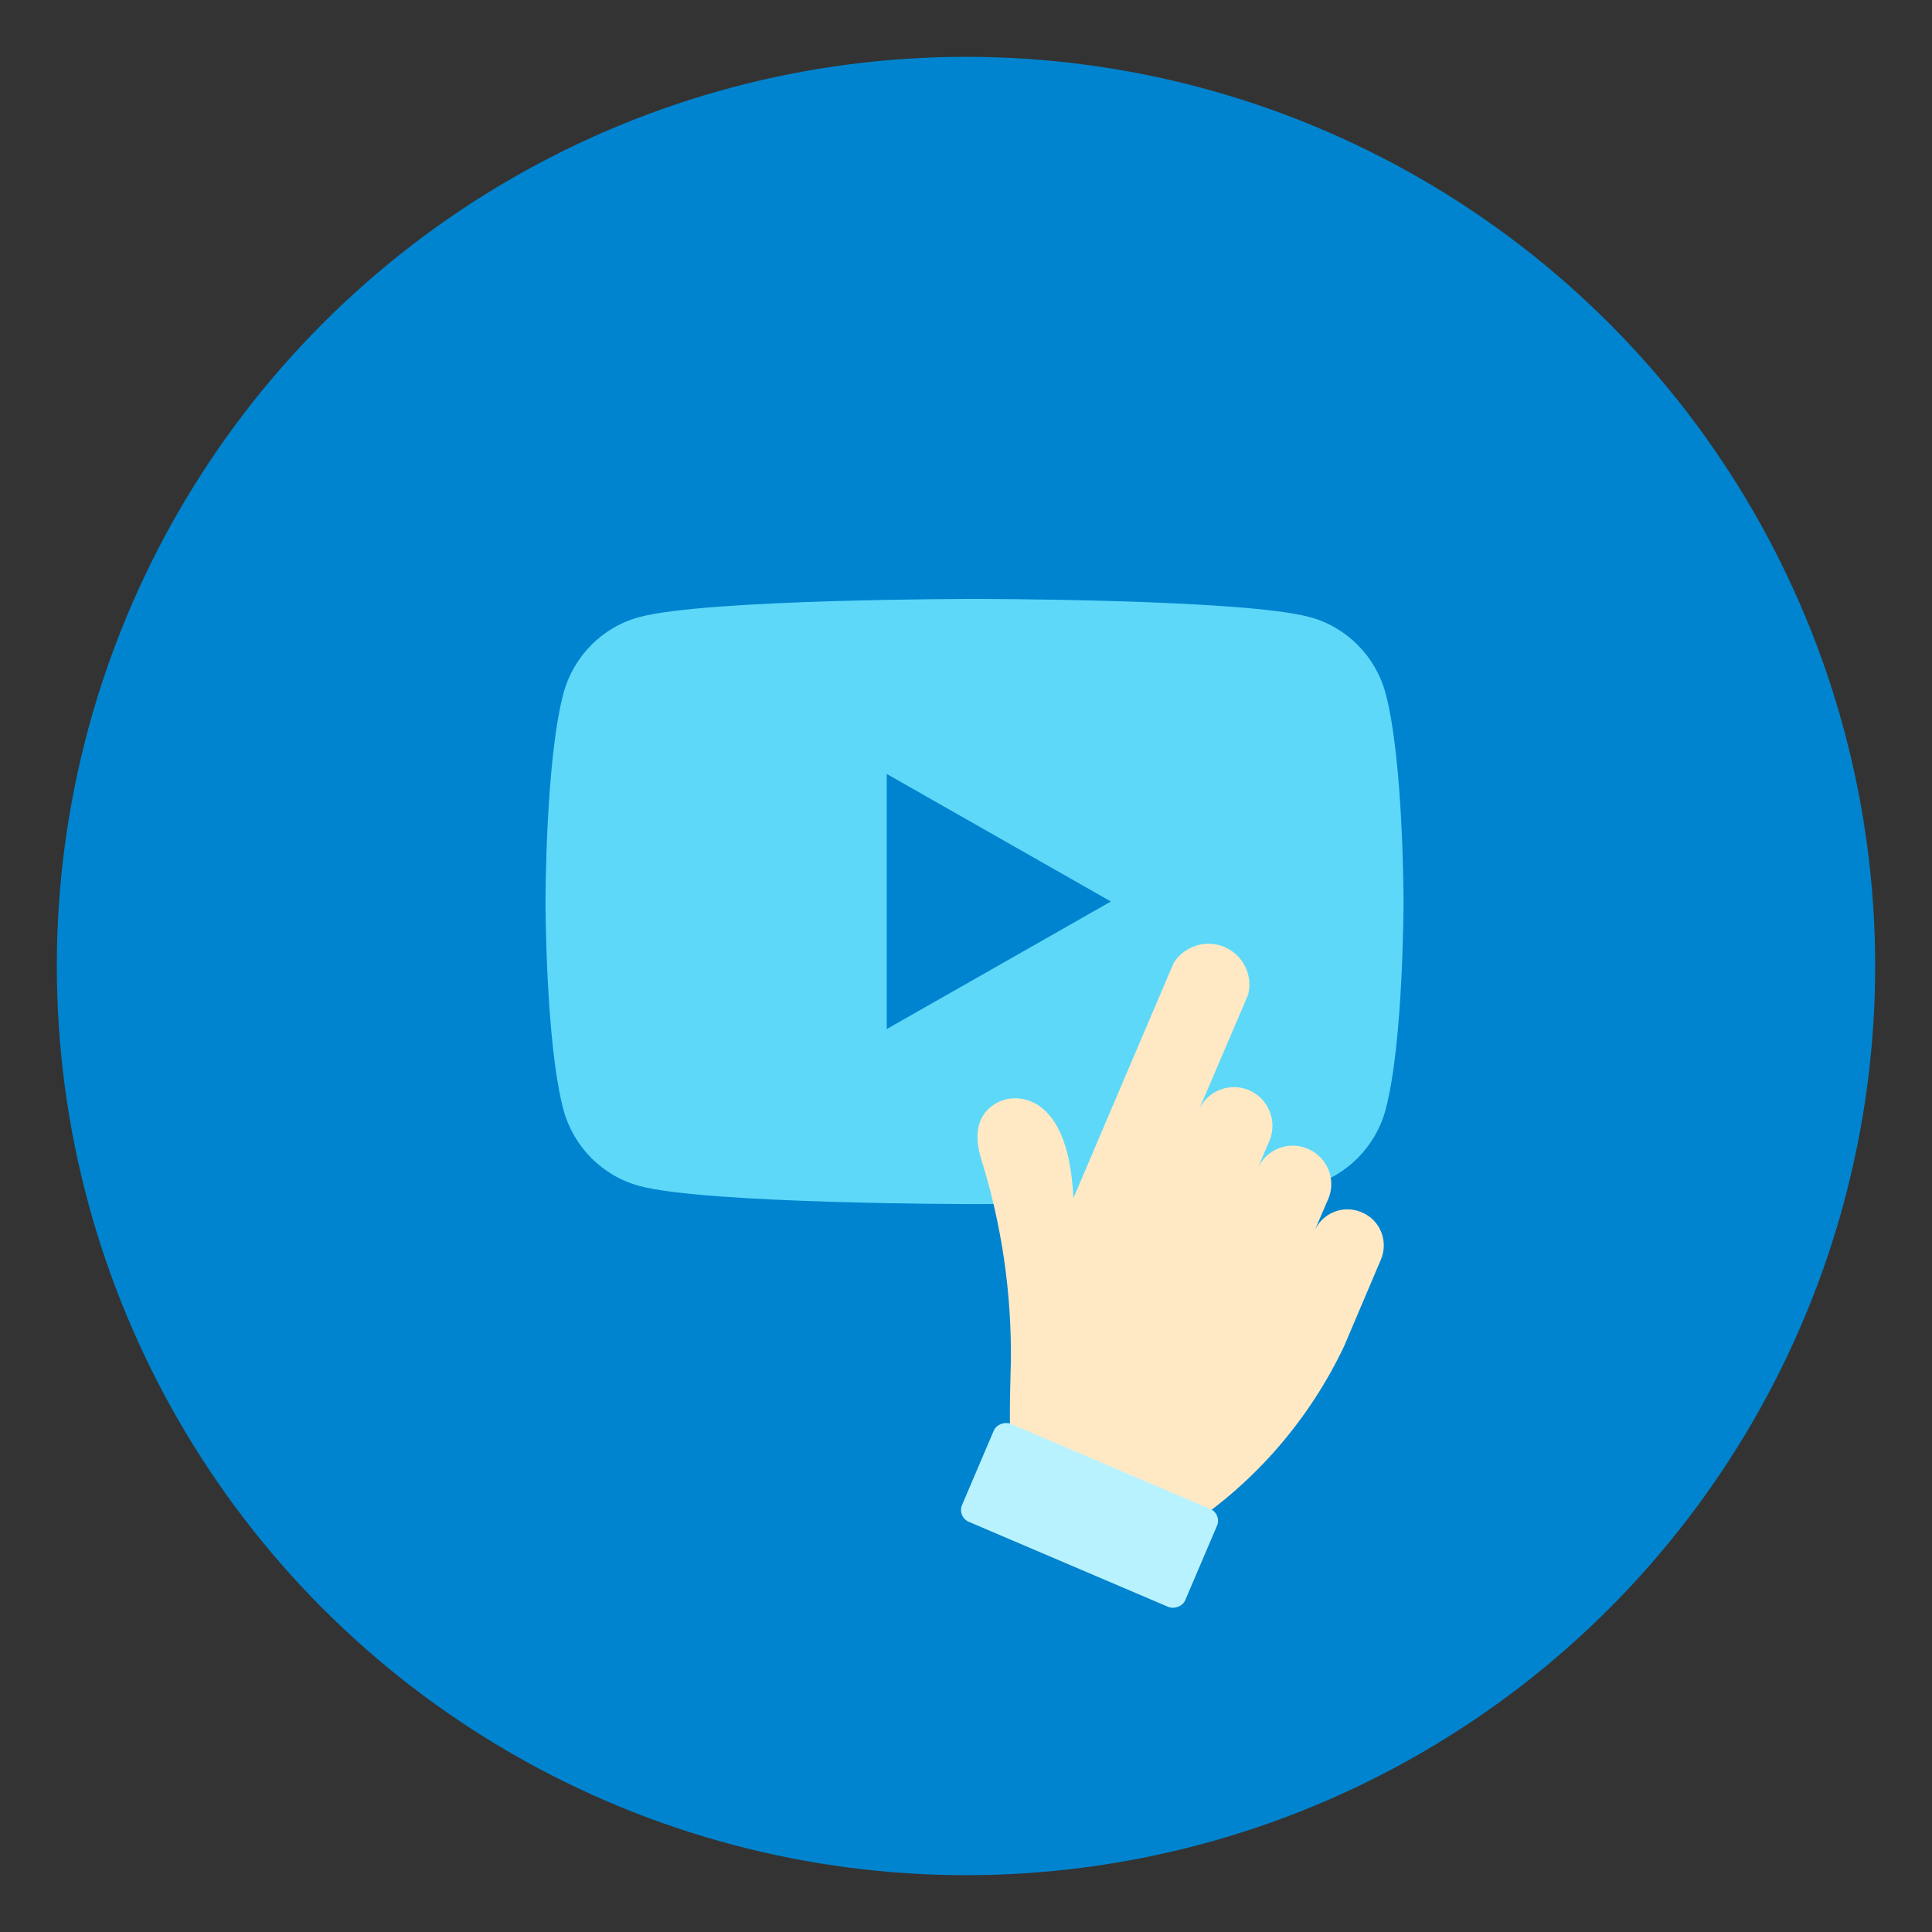
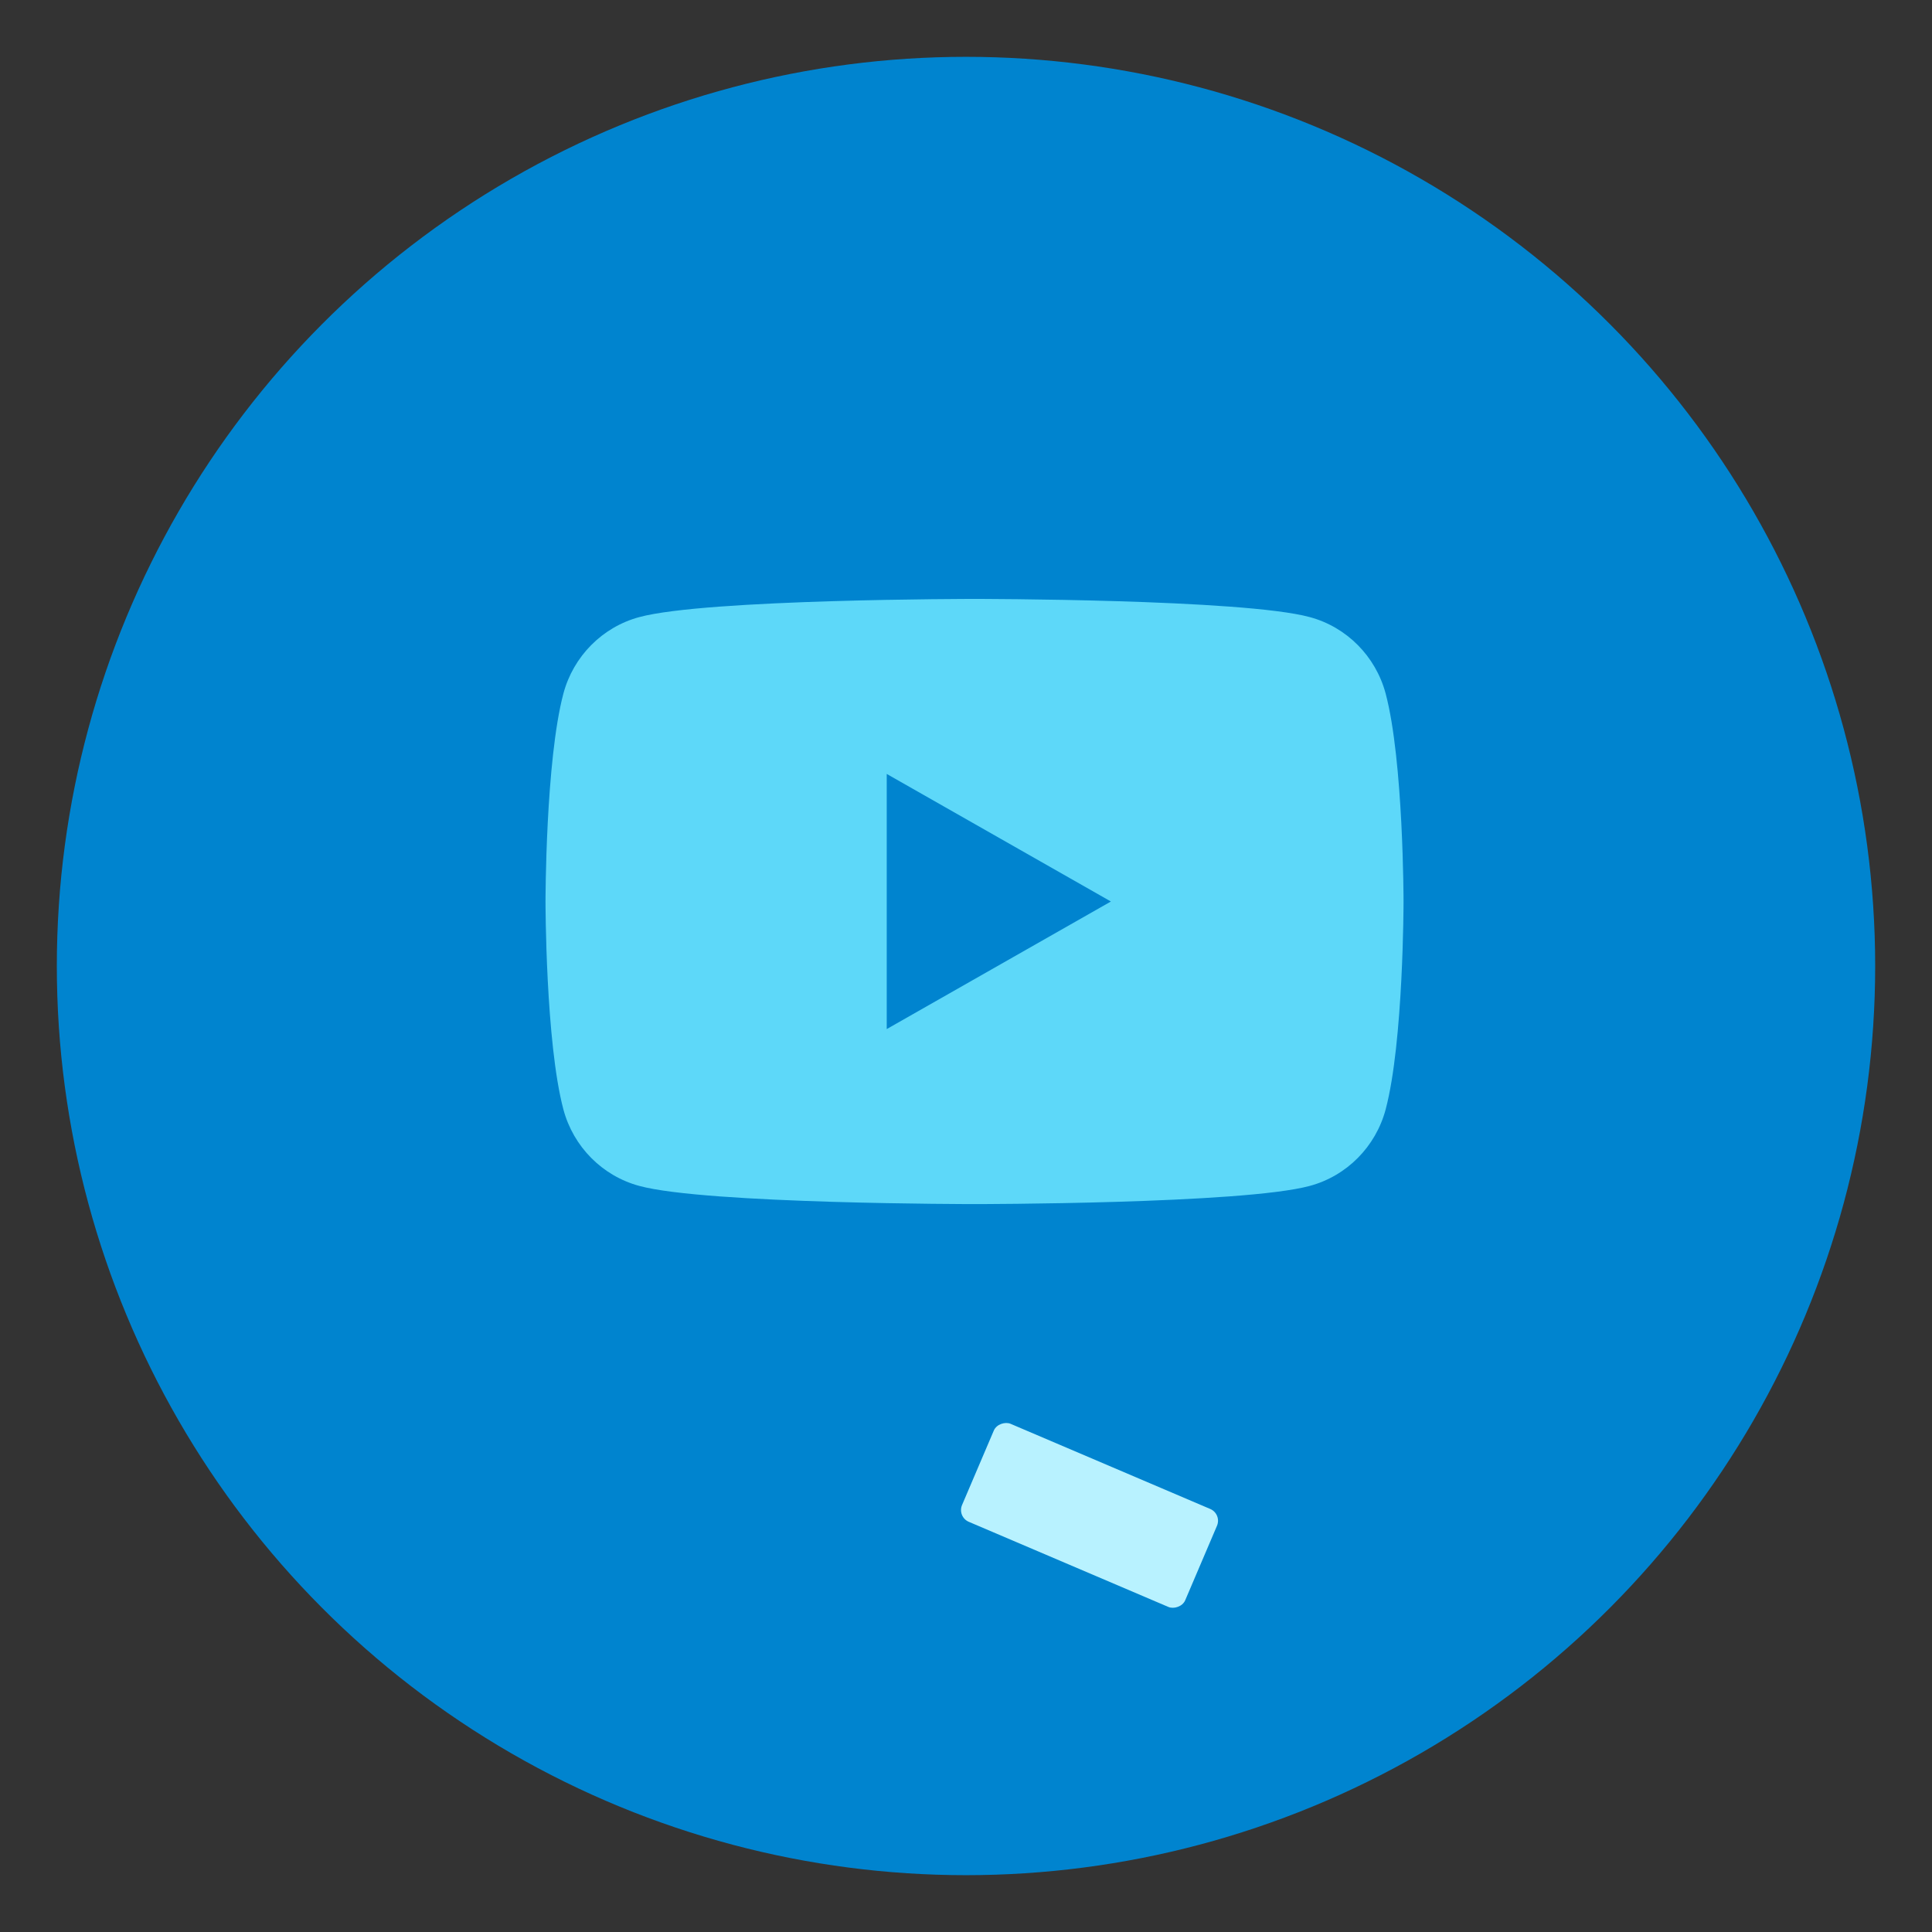
<svg xmlns="http://www.w3.org/2000/svg" id="_レイヤー_1" viewBox="0 0 68 68">
  <rect x="0" y="0" width="68" height="68" fill="#333333" stroke="none" />
  <defs>
    <style>.cls-1{fill:#0084cf;}.cls-2{fill:#ffe9c5;}.cls-3{fill:#b8f2ff;}.cls-4{fill:#5dd8f9;}</style>
  </defs>
  <circle class="cls-1" cx="34" cy="34" r="32" />
  <path class="cls-4" d="M48.77,24.41c-.35-1.31-1.37-2.34-2.67-2.69-2.35-.64-11.8-.64-11.8-.64,0,0-9.44,0-11.8,.64-1.3,.35-2.32,1.38-2.67,2.69-.63,2.37-.63,7.32-.63,7.32,0,0,0,4.95,.63,7.32,.35,1.31,1.37,2.34,2.67,2.69,2.35,.64,11.8,.64,11.8,.64,0,0,9.44,0,11.8-.64,1.3-.35,2.32-1.38,2.67-2.69,.63-2.37,.63-7.32,.63-7.32,0,0,0-4.95-.63-7.32Zm-17.56,11.81v-8.98l7.89,4.49-7.89,4.49Z" />
  <g>
-     <path class="cls-2" d="M35.59,51.06l6.24,2.66c2.36-1.57,4.25-3.76,5.47-6.32l1.3-3.06c.28-.65-.02-1.4-.67-1.67-.65-.28-1.4,.02-1.67,.67h0s.45-1.05,.45-1.05c.34-.67,.07-1.48-.6-1.82s-1.48-.07-1.82,.6c-.03,.05-.05,.11-.07,.16l.46-1.08c.29-.69-.03-1.48-.72-1.78-.69-.29-1.48,.03-1.77,.71l1.74-4.07c.2-.77-.27-1.55-1.04-1.75-.61-.15-1.24,.1-1.58,.63l-3.53,8.28c-.19-4.1-2.36-3.48-2.36-3.48,0,0-1.44,.27-.89,2.09,.73,2.32,1.08,4.74,1.05,7.17,0,0-.08,2.25,0,3.08Z" />
    <rect class="cls-3" x="36.47" y="49.07" width="3.75" height="8.54" rx=".45" ry=".45" transform="translate(-25.76 67.68) rotate(-66.9)" />
  </g>
</svg>